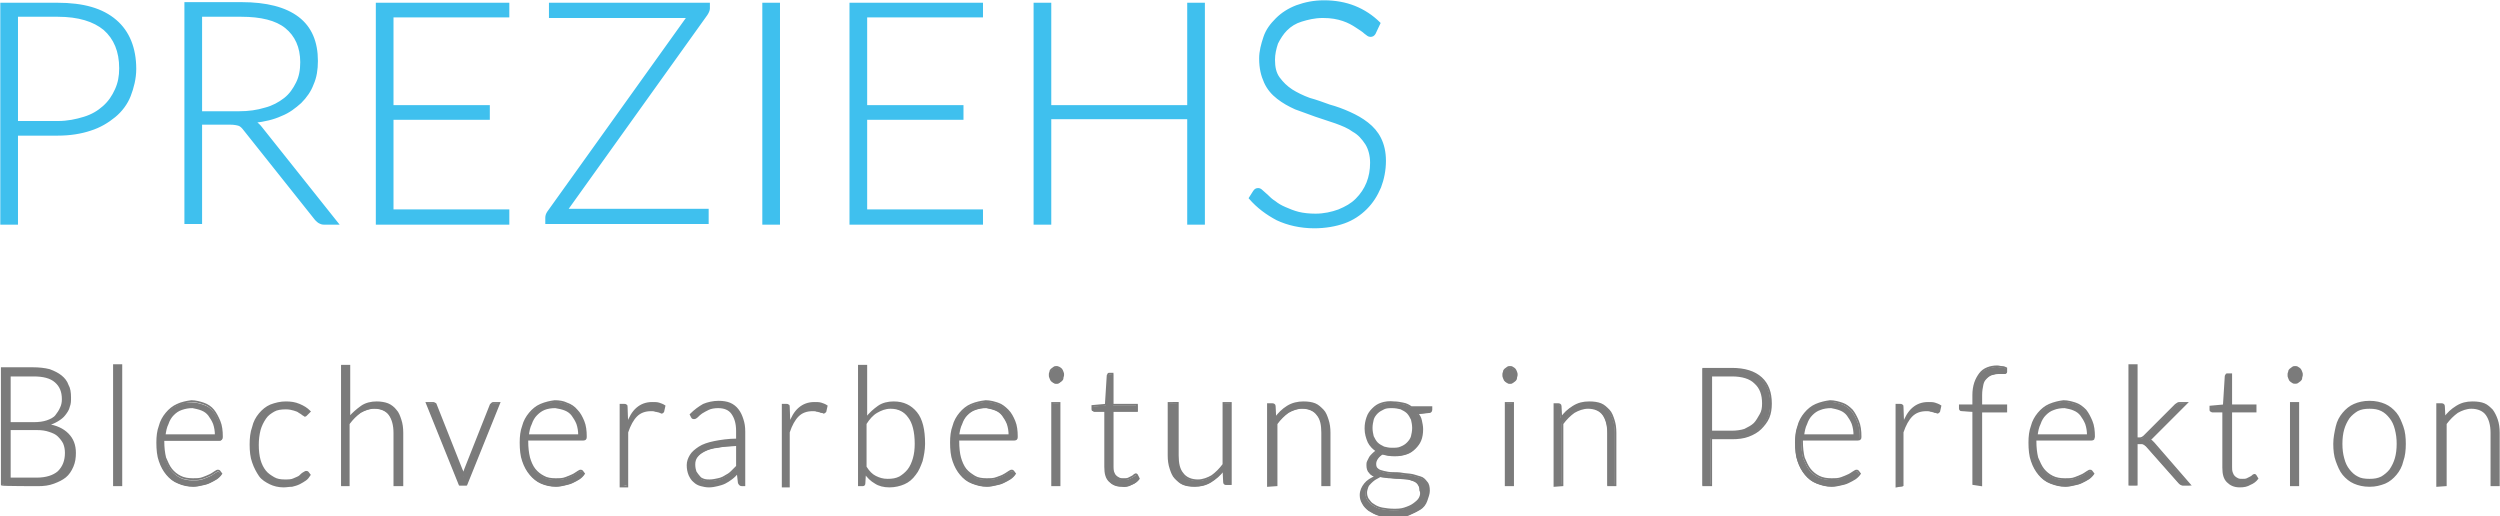
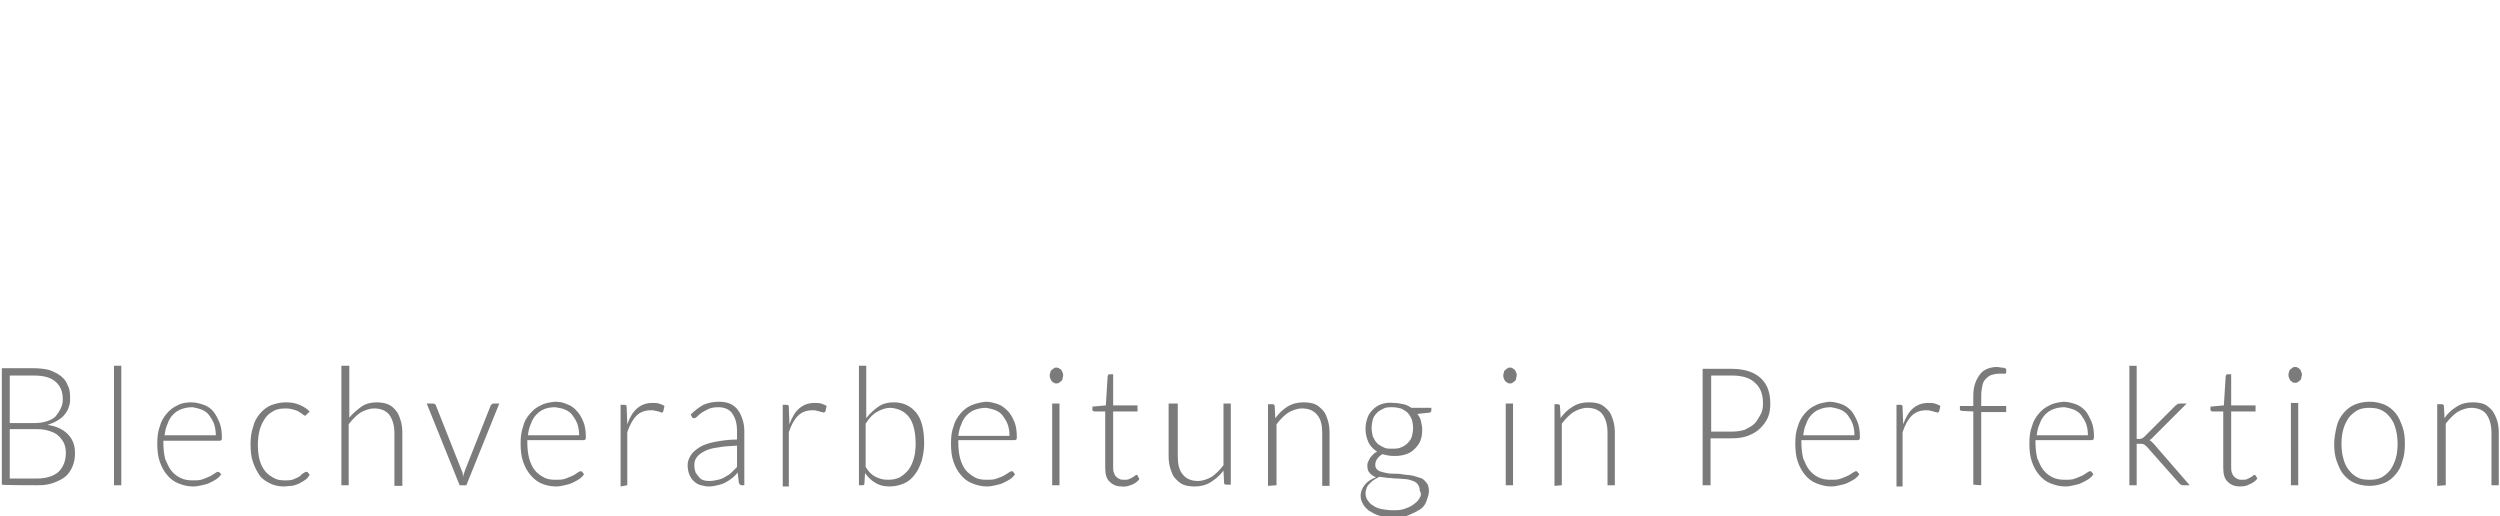
<svg xmlns="http://www.w3.org/2000/svg" xmlns:xlink="http://www.w3.org/1999/xlink" version="1.1" id="a" x="0px" y="0px" viewBox="0 0 410.1 84.7" style="enable-background:new 0 0 410.1 84.7;" xml:space="preserve">
  <style type="text/css">
	.st0{clip-path:url(#SVGID_00000151531708697560292770000004927301194145139340_);}
	.st1{fill:#3FC0EE;}
	.st2{fill:none;stroke:#3FC0EE;stroke-width:0.3;}
	.st3{fill:#7B7B7B;}
	.st4{fill:none;stroke:#7B7B7B;stroke-width:0.3;}
</style>
  <g>
    <defs>
      <rect id="SVGID_1_" y="0" width="410.1" height="84.7" />
    </defs>
    <clipPath id="SVGID_00000057136332015422958790000008114399552113745544_">
      <use xlink:href="#SVGID_1_" style="overflow:visible;" />
    </clipPath>
    <g style="clip-path:url(#SVGID_00000057136332015422958790000008114399552113745544_);">
-       <path class="st1" d="M226.3,3.8c-1.2-1.2-2.6-2.1-4.1-2.7s-3.2-0.9-5-0.9c-1.7,0-3.1,0.3-4.5,0.8c-1.3,0.5-2.4,1.2-3.3,2.1    s-1.6,1.8-2,3s-0.7,2.3-0.7,3.5c0,1.6,0.3,2.8,0.8,3.9s1.2,1.9,2.1,2.6c0.9,0.7,1.8,1.2,2.9,1.7c1.1,0.4,2.2,0.8,3.3,1.2    s2.2,0.7,3.3,1.1c1.1,0.4,2.1,0.8,2.9,1.4c0.9,0.5,1.5,1.2,2.1,2.1c0.5,0.8,0.8,1.9,0.8,3.1c0,1.2-0.2,2.3-0.6,3.3    c-0.4,1-1,1.9-1.8,2.7c-0.8,0.8-1.7,1.3-2.9,1.8c-1.1,0.4-2.4,0.7-3.8,0.7c-1,0-2-0.1-2.8-0.3c-0.8-0.2-1.5-0.5-2.2-0.8    s-1.2-0.6-1.7-1c-0.5-0.3-0.9-0.7-1.2-1c-0.3-0.3-0.6-0.5-0.9-0.8c-0.2-0.2-0.4-0.3-0.6-0.3c-0.3,0-0.5,0.1-0.7,0.4l-0.7,1.1    c1.3,1.5,2.8,2.6,4.5,3.5c1.7,0.8,3.8,1.3,6.1,1.3c1.8,0,3.5-0.3,4.9-0.8s2.6-1.3,3.6-2.3c1-1,1.7-2.1,2.3-3.5    c0.5-1.3,0.8-2.8,0.8-4.3s-0.3-2.7-0.8-3.7s-1.2-1.8-2.1-2.5c-0.9-0.7-1.8-1.2-2.9-1.7c-1.1-0.5-2.2-0.9-3.3-1.2    c-1.1-0.4-2.2-0.8-3.3-1.1c-1.1-0.4-2.1-0.9-2.9-1.4c-0.9-0.6-1.5-1.2-2.1-2s-0.8-1.8-0.8-3c0-0.9,0.2-1.8,0.5-2.7    c0.4-0.8,0.9-1.6,1.5-2.2c0.7-0.7,1.5-1.2,2.5-1.5s2.1-0.6,3.5-0.6s2.4,0.2,3.3,0.5c0.9,0.3,1.6,0.7,2.2,1.1s1.1,0.7,1.4,1    c0.4,0.3,0.6,0.5,0.9,0.5c0.3,0,0.5-0.1,0.7-0.4L226.3,3.8L226.3,3.8z M197.5,0.6h-2.6v16.8h-22.6V0.6h-2.6v36.1h2.6V19.4h22.6    v17.3h2.6C197.5,36.6,197.5,0.6,197.5,0.6z M139.5,0.6v36.1h21.6v-2.2h-19v-15h15.8v-2.1h-15.8V2.7h19V0.6    C161.1,0.6,139.5,0.6,139.5,0.6z M127.8,0.6h-2.6v36.1h2.6C127.8,36.6,127.8,0.6,127.8,0.6z M90.2,0.6v2.2h22.6l-22.9,32    c-0.2,0.3-0.3,0.6-0.3,0.9v0.9h26.5v-2.2H93l22.9-32c0.2-0.3,0.4-0.7,0.4-1V0.6L90.2,0.6L90.2,0.6z M61.8,0.6v36.1h21.6v-2.2h-19    v-15h15.8v-2.1H64.4V2.7h19V0.6C83.4,0.6,61.8,0.6,61.8,0.6z M33,2.6h6.6c3.2,0,5.7,0.6,7.3,1.9s2.5,3.2,2.5,5.7    c0,1.3-0.2,2.4-0.7,3.4s-1.1,1.9-2,2.6c-0.9,0.7-2,1.3-3.2,1.6c-1.3,0.4-2.7,0.6-4.3,0.6H33V2.6L33,2.6z M37.7,20.3    c0.7,0,1.2,0.1,1.5,0.2s0.6,0.4,0.9,0.8L51.8,36c0.2,0.2,0.4,0.4,0.6,0.5c0.2,0.1,0.4,0.2,0.7,0.2h2.3L42.9,21    c-0.3-0.4-0.7-0.8-1.1-1c1.6-0.2,3-0.5,4.3-1.1c1.3-0.5,2.3-1.3,3.2-2.1c0.9-0.9,1.6-1.9,2-3c0.5-1.1,0.7-2.4,0.7-3.8    c0-3.1-1-5.5-3.1-7.1s-5.2-2.4-9.3-2.4h-9.2v36.1H33V20.3L37.7,20.3L37.7,20.3z M2.8,2.6h6.7c3.4,0,5.9,0.8,7.6,2.2    c1.7,1.5,2.6,3.6,2.6,6.4c0,1.3-0.2,2.4-0.7,3.5c-0.5,1.1-1.1,2-2,2.8c-0.9,0.8-1.9,1.4-3.2,1.8c-1.3,0.4-2.7,0.7-4.3,0.7H2.8V2.6    z M9.5,22.1c2,0,3.8-0.3,5.3-0.8c1.6-0.5,2.9-1.3,4-2.2s2-2.1,2.5-3.4s0.9-2.8,0.9-4.4c0-3.4-1.1-6.1-3.2-7.9    c-2.2-1.9-5.3-2.8-9.6-2.8H0.2v36.1h2.6V22.1L9.5,22.1L9.5,22.1z" />
-       <path class="st2" d="M226.3,3.8c-1.2-1.2-2.6-2.1-4.1-2.7s-3.2-0.9-5-0.9c-1.7,0-3.1,0.3-4.5,0.8c-1.3,0.5-2.4,1.2-3.3,2.1    s-1.6,1.8-2,3s-0.7,2.3-0.7,3.5c0,1.6,0.3,2.8,0.8,3.9s1.2,1.9,2.1,2.6c0.9,0.7,1.8,1.2,2.9,1.7c1.1,0.4,2.2,0.8,3.3,1.2    s2.2,0.7,3.3,1.1c1.1,0.4,2.1,0.8,2.9,1.4c0.9,0.5,1.5,1.2,2.1,2.1c0.5,0.8,0.8,1.9,0.8,3.1c0,1.2-0.2,2.3-0.6,3.3    c-0.4,1-1,1.9-1.8,2.7c-0.8,0.8-1.7,1.3-2.9,1.8c-1.1,0.4-2.4,0.7-3.8,0.7c-1,0-2-0.1-2.8-0.3c-0.8-0.2-1.5-0.5-2.2-0.8    s-1.2-0.6-1.7-1c-0.5-0.3-0.9-0.7-1.2-1c-0.3-0.3-0.6-0.5-0.9-0.8c-0.2-0.2-0.4-0.3-0.6-0.3c-0.3,0-0.5,0.1-0.7,0.4l-0.7,1.1    c1.3,1.5,2.8,2.6,4.5,3.5c1.7,0.8,3.8,1.3,6.1,1.3c1.8,0,3.5-0.3,4.9-0.8s2.6-1.3,3.6-2.3c1-1,1.7-2.1,2.3-3.5    c0.5-1.3,0.8-2.8,0.8-4.3s-0.3-2.7-0.8-3.7s-1.2-1.8-2.1-2.5c-0.9-0.7-1.8-1.2-2.9-1.7c-1.1-0.5-2.2-0.9-3.3-1.2    c-1.1-0.4-2.2-0.8-3.3-1.1c-1.1-0.4-2.1-0.9-2.9-1.4c-0.9-0.6-1.5-1.2-2.1-2s-0.8-1.8-0.8-3c0-0.9,0.2-1.8,0.5-2.7    c0.4-0.8,0.9-1.6,1.5-2.2c0.7-0.7,1.5-1.2,2.5-1.5s2.1-0.6,3.5-0.6s2.4,0.2,3.3,0.5c0.9,0.3,1.6,0.7,2.2,1.1s1.1,0.7,1.4,1    c0.4,0.3,0.6,0.5,0.9,0.5c0.3,0,0.5-0.1,0.7-0.4L226.3,3.8L226.3,3.8z M197.5,0.6h-2.6v16.8h-22.6V0.6h-2.6v36.1h2.6V19.4h22.6    v17.3h2.6C197.5,36.6,197.5,0.6,197.5,0.6z M139.5,0.6v36.1h21.6v-2.2h-19v-15h15.8v-2.1h-15.8V2.7h19V0.6    C161.1,0.6,139.5,0.6,139.5,0.6z M127.8,0.6h-2.6v36.1h2.6C127.8,36.6,127.8,0.6,127.8,0.6z M90.2,0.6v2.2h22.6l-22.9,32    c-0.2,0.3-0.3,0.6-0.3,0.9v0.9h26.5v-2.2H93l22.9-32c0.2-0.3,0.4-0.7,0.4-1V0.6L90.2,0.6L90.2,0.6z M61.8,0.6v36.1h21.6v-2.2h-19    v-15h15.8v-2.1H64.4V2.7h19V0.6C83.4,0.6,61.8,0.6,61.8,0.6z M33,2.6h6.6c3.2,0,5.7,0.6,7.3,1.9s2.5,3.2,2.5,5.7    c0,1.3-0.2,2.4-0.7,3.4s-1.1,1.9-2,2.6c-0.9,0.7-2,1.3-3.2,1.6c-1.3,0.4-2.7,0.6-4.3,0.6H33V2.6L33,2.6z M37.7,20.3    c0.7,0,1.2,0.1,1.5,0.2s0.6,0.4,0.9,0.8L51.8,36c0.2,0.2,0.4,0.4,0.6,0.5c0.2,0.1,0.4,0.2,0.7,0.2h2.3L42.9,21    c-0.3-0.4-0.7-0.8-1.1-1c1.6-0.2,3-0.5,4.3-1.1c1.3-0.5,2.3-1.3,3.2-2.1c0.9-0.9,1.6-1.9,2-3c0.5-1.1,0.7-2.4,0.7-3.8    c0-3.1-1-5.5-3.1-7.1s-5.2-2.4-9.3-2.4h-9.2v36.1H33V20.3L37.7,20.3L37.7,20.3z M2.8,2.6h6.7c3.4,0,5.9,0.8,7.6,2.2    c1.7,1.5,2.6,3.6,2.6,6.4c0,1.3-0.2,2.4-0.7,3.5c-0.5,1.1-1.1,2-2,2.8c-0.9,0.8-1.9,1.4-3.2,1.8c-1.3,0.4-2.7,0.7-4.3,0.7H2.8V2.6    z M9.5,22.1c2,0,3.8-0.3,5.3-0.8c1.6-0.5,2.9-1.3,4-2.2s2-2.1,2.5-3.4s0.9-2.8,0.9-4.4c0-3.4-1.1-6.1-3.2-7.9    c-2.2-1.9-5.3-2.8-9.6-2.8H0.2v36.1h2.6V22.1L9.5,22.1L9.5,22.1z" />
      <path class="st3" d="M401.2,79.6V69.5c0.6-0.8,1.2-1.4,1.9-1.9c0.7-0.4,1.5-0.7,2.3-0.7c1.1,0,2,0.4,2.5,1.1    c0.5,0.7,0.8,1.7,0.8,3v8.6h1.2V71c0-0.8-0.1-1.5-0.3-2.1c-0.2-0.6-0.5-1.2-0.8-1.6c-0.4-0.4-0.8-0.8-1.3-1    c-0.5-0.2-1.1-0.3-1.9-0.3c-1,0-1.8,0.2-2.6,0.7s-1.5,1.1-2,1.9l-0.1-2c0-0.2-0.2-0.3-0.4-0.3h-0.7v13.4L401.2,79.6L401.2,79.6z     M386.7,78.3c-0.6-0.3-1-0.7-1.4-1.2s-0.7-1.1-0.9-1.9c-0.2-0.7-0.3-1.5-0.3-2.4s0.1-1.7,0.3-2.4s0.5-1.3,0.9-1.9    c0.4-0.5,0.9-0.9,1.4-1.2c0.6-0.3,1.2-0.4,2-0.4s1.4,0.1,2,0.4c0.6,0.3,1,0.7,1.4,1.2c0.4,0.5,0.7,1.1,0.9,1.9s0.3,1.5,0.3,2.4    s-0.1,1.7-0.3,2.4c-0.2,0.7-0.5,1.3-0.9,1.9c-0.4,0.5-0.9,0.9-1.4,1.2c-0.6,0.3-1.2,0.4-2,0.4S387.2,78.6,386.7,78.3 M386.2,66.4    c-0.7,0.3-1.3,0.8-1.8,1.4s-0.9,1.3-1.1,2.2s-0.4,1.8-0.4,2.8s0.1,2,0.4,2.8s0.6,1.6,1.1,2.2s1.1,1.1,1.8,1.4    c0.7,0.3,1.5,0.5,2.5,0.5s1.7-0.2,2.5-0.5c0.7-0.3,1.3-0.8,1.8-1.4s0.9-1.3,1.1-2.2c0.3-0.8,0.4-1.8,0.4-2.8s-0.1-2-0.4-2.8    s-0.6-1.6-1.1-2.2c-0.5-0.6-1.1-1.1-1.8-1.4s-1.5-0.5-2.5-0.5S386.9,66.1,386.2,66.4 M377.5,61c-0.1-0.2-0.1-0.3-0.2-0.4    c-0.1-0.1-0.2-0.2-0.4-0.3c-0.1-0.1-0.3-0.1-0.4-0.1s-0.3,0-0.4,0.1s-0.3,0.2-0.4,0.3c-0.1,0.1-0.2,0.2-0.2,0.4    c-0.1,0.2-0.1,0.3-0.1,0.5s0,0.3,0.1,0.5s0.1,0.3,0.2,0.4c0.1,0.1,0.2,0.2,0.4,0.3c0.1,0.1,0.3,0.1,0.4,0.1s0.3,0,0.4-0.1    s0.3-0.2,0.4-0.3c0.1-0.1,0.2-0.2,0.2-0.4s0.1-0.3,0.1-0.5S377.6,61.2,377.5,61 M375.8,79.6h1.2V66.1h-1.2V79.6z M369.1,79.4    c0.5-0.2,0.9-0.5,1.2-0.9L370,78c-0.1-0.1-0.1-0.1-0.2-0.1c-0.1,0-0.1,0.1-0.2,0.1c-0.1,0.1-0.2,0.2-0.4,0.3s-0.4,0.2-0.6,0.3    c-0.2,0.1-0.5,0.1-0.8,0.1c-0.2,0-0.5,0-0.7-0.1s-0.4-0.2-0.6-0.4s-0.3-0.4-0.4-0.7c-0.1-0.3-0.1-0.6-0.1-0.9v-9.1h4v-1h-4v-5.1    h-0.6c-0.1,0-0.2,0-0.2,0.1s-0.1,0.1-0.1,0.2l-0.3,4.8l-2.2,0.2v0.5c0,0.1,0,0.2,0.1,0.2s0.1,0.1,0.2,0.1h1.8v9.2    c0,1.1,0.2,1.8,0.7,2.3c0.5,0.5,1.1,0.8,2,0.8C368.1,79.8,368.6,79.7,369.1,79.4 M349.3,60v19.6h1.2v-6.8h0.6c0.3,0,0.4,0,0.6,0.1    s0.2,0.2,0.4,0.3l5.4,6.1c0.1,0.1,0.2,0.2,0.3,0.2c0.1,0.1,0.2,0.1,0.3,0.1h1.1l-5.9-6.8c-0.1-0.1-0.2-0.2-0.3-0.3    c-0.1-0.1-0.2-0.2-0.4-0.3c0.1-0.1,0.2-0.1,0.3-0.2c0.1-0.1,0.2-0.2,0.2-0.2l5.6-5.6h-1.1c-0.1,0-0.3,0-0.4,0.1s-0.2,0.1-0.3,0.2    l-5.1,5.1c-0.1,0.1-0.2,0.2-0.4,0.3c-0.1,0-0.2,0.1-0.3,0.1h-0.6v-12L349.3,60L349.3,60z M340.2,67.2c0.5,0.2,0.9,0.5,1.2,0.9    c0.3,0.4,0.6,0.9,0.8,1.4c0.2,0.6,0.3,1.2,0.3,1.9h-8.4c0.1-0.7,0.2-1.3,0.5-1.9c0.2-0.6,0.5-1.1,0.9-1.5c0.4-0.4,0.8-0.7,1.4-0.9    c0.5-0.2,1.1-0.3,1.8-0.3C339.2,66.9,339.7,67,340.2,67.2 M336.2,66.5c-0.7,0.3-1.3,0.8-1.8,1.4s-0.9,1.3-1.1,2.1    c-0.3,0.8-0.4,1.7-0.4,2.7c0,1.1,0.1,2.2,0.4,3c0.3,0.9,0.7,1.6,1.2,2.2s1.1,1.1,1.9,1.4s1.5,0.5,2.4,0.5c0.5,0,1-0.1,1.4-0.2    c0.5-0.1,0.9-0.2,1.3-0.4c0.4-0.2,0.8-0.4,1.1-0.6c0.3-0.2,0.6-0.5,0.8-0.8l-0.3-0.4c-0.1-0.1-0.1-0.1-0.3-0.1    c-0.1,0-0.2,0.1-0.4,0.2s-0.4,0.3-0.8,0.5s-0.7,0.3-1.2,0.5s-1,0.2-1.7,0.2c-0.7,0-1.4-0.1-2-0.4c-0.6-0.3-1.1-0.7-1.5-1.2    s-0.7-1.2-1-1.9c-0.2-0.8-0.3-1.7-0.3-2.7v-0.3h9.2c0.1,0,0.2,0,0.3-0.1c0-0.1,0.1-0.2,0.1-0.4c0-0.9-0.1-1.8-0.4-2.5    s-0.6-1.3-1-1.8c-0.5-0.5-1-0.9-1.6-1.1s-1.3-0.4-2-0.4C337.7,66,336.9,66.1,336.2,66.5 M325,79.6V67.6h4.1v-1H325v-1.7    c0-0.7,0.1-1.2,0.2-1.7c0.1-0.5,0.3-0.8,0.6-1.1s0.6-0.5,0.9-0.6c0.4-0.1,0.7-0.2,1.2-0.2c0.3,0,0.5,0,0.6,0c0.2,0,0.3,0,0.4,0    c0.1,0,0.2-0.1,0.2-0.2l0-0.6c-0.2-0.1-0.4-0.2-0.7-0.2s-0.5-0.1-0.8-0.1c-0.6,0-1.1,0.1-1.6,0.3c-0.5,0.2-0.9,0.5-1.2,0.9    s-0.6,0.9-0.8,1.5s-0.3,1.2-0.3,2v1.7h-2.2v0.5c0,0.2,0.1,0.3,0.4,0.3l1.8,0.1v12L325,79.6L325,79.6z M312.1,79.6v-8.7    c0.4-1.2,0.9-2.1,1.5-2.7c0.6-0.6,1.4-0.9,2.4-0.9c0.3,0,0.5,0,0.7,0.1c0.2,0,0.4,0.1,0.5,0.1c0.1,0.1,0.3,0.1,0.4,0.1    c0.1,0,0.2,0.1,0.2,0.1c0.1,0,0.2-0.1,0.3-0.2l0.2-0.9c-0.3-0.2-0.6-0.3-0.9-0.4c-0.3-0.1-0.7-0.1-1.1-0.1c-1,0-1.8,0.3-2.5,0.9    c-0.7,0.6-1.2,1.5-1.6,2.6l-0.1-2.8c0-0.2,0-0.3-0.1-0.3c-0.1-0.1-0.2-0.1-0.3-0.1h-0.6v13.4H312.1L312.1,79.6z M301.9,67.2    c0.5,0.2,0.9,0.5,1.2,0.9c0.3,0.4,0.6,0.9,0.8,1.4c0.2,0.6,0.3,1.2,0.3,1.9h-8.4c0.1-0.7,0.2-1.3,0.5-1.9c0.2-0.6,0.5-1.1,0.9-1.5    c0.4-0.4,0.8-0.7,1.4-0.9c0.5-0.2,1.1-0.3,1.8-0.3C300.9,66.9,301.4,67,301.9,67.2 M297.8,66.5c-0.7,0.3-1.3,0.8-1.8,1.4    s-0.9,1.3-1.1,2.1c-0.3,0.8-0.4,1.7-0.4,2.7c0,1.1,0.1,2.2,0.4,3c0.3,0.9,0.7,1.6,1.2,2.2s1.1,1.1,1.9,1.4s1.5,0.5,2.4,0.5    c0.5,0,1-0.1,1.4-0.2c0.5-0.1,0.9-0.2,1.3-0.4c0.4-0.2,0.8-0.4,1.1-0.6c0.3-0.2,0.6-0.5,0.8-0.8l-0.3-0.4    c-0.1-0.1-0.1-0.1-0.3-0.1c-0.1,0-0.2,0.1-0.4,0.2s-0.4,0.3-0.8,0.5s-0.7,0.3-1.2,0.5s-1,0.2-1.7,0.2c-0.7,0-1.4-0.1-2-0.4    c-0.6-0.3-1.1-0.7-1.5-1.2s-0.7-1.2-1-1.9c-0.2-0.8-0.3-1.7-0.3-2.7v-0.3h9.2c0.1,0,0.2,0,0.3-0.1c0.1-0.1,0.1-0.2,0.1-0.4    c0-0.9-0.1-1.8-0.4-2.5s-0.6-1.3-1-1.8c-0.5-0.5-1-0.9-1.6-1.1s-1.3-0.4-2-0.4C299.4,66,298.5,66.1,297.8,66.5 M280.7,61.6h3.4    c1.7,0,3,0.4,3.8,1.2c0.9,0.8,1.3,1.9,1.3,3.4c0,0.7-0.1,1.3-0.4,1.8s-0.6,1.1-1,1.5s-1,0.7-1.6,1c-0.6,0.2-1.4,0.3-2.1,0.3h-3.4    L280.7,61.6L280.7,61.6z M284,71.9c1,0,1.9-0.1,2.7-0.4s1.5-0.7,2-1.2s1-1.1,1.3-1.8c0.3-0.7,0.4-1.5,0.4-2.3    c0-1.8-0.5-3.2-1.6-4.2s-2.7-1.5-4.8-1.5h-4.7v19.1h1.3v-7.7L284,71.9L284,71.9z M256.2,79.6V69.5c0.6-0.8,1.2-1.4,1.9-1.9    c0.7-0.4,1.5-0.7,2.3-0.7c1.1,0,2,0.4,2.5,1.1c0.5,0.7,0.8,1.7,0.8,3v8.6h1.2V71c0-0.8-0.1-1.5-0.3-2.1c-0.2-0.6-0.4-1.2-0.8-1.6    c-0.4-0.4-0.8-0.8-1.3-1c-0.5-0.2-1.1-0.3-1.9-0.3c-1,0-1.8,0.2-2.6,0.7s-1.5,1.1-2,1.9l-0.1-2c0-0.2-0.2-0.3-0.4-0.3H255v13.4    L256.2,79.6L256.2,79.6z M248.7,61.1c-0.1-0.2-0.1-0.3-0.2-0.4c-0.1-0.1-0.2-0.2-0.4-0.3c-0.1-0.1-0.3-0.1-0.4-0.1s-0.3,0-0.4,0.1    s-0.3,0.2-0.4,0.3c-0.1,0.1-0.2,0.2-0.2,0.4c-0.1,0.2-0.1,0.3-0.1,0.5s0,0.3,0.1,0.5s0.1,0.3,0.2,0.4s0.2,0.2,0.4,0.3    c0.1,0.1,0.3,0.1,0.4,0.1s0.3,0,0.4-0.1s0.3-0.2,0.4-0.3c0.1-0.1,0.2-0.2,0.2-0.4s0.1-0.3,0.1-0.5S248.8,61.2,248.7,61.1     M247,79.6h1.2V66.2H247V79.6z M227,73.4c-0.4-0.2-0.8-0.4-1.1-0.7s-0.5-0.7-0.7-1.1c-0.1-0.4-0.2-0.9-0.2-1.4s0.1-1,0.2-1.4    s0.4-0.8,0.7-1.1c0.3-0.3,0.7-0.5,1.1-0.7c0.4-0.2,0.9-0.2,1.4-0.2s1,0.1,1.4,0.2c0.4,0.2,0.8,0.4,1.1,0.7    c0.3,0.3,0.5,0.7,0.7,1.1c0.1,0.4,0.2,0.9,0.2,1.4s-0.1,1-0.2,1.4c-0.1,0.4-0.4,0.8-0.7,1.1s-0.6,0.5-1.1,0.7    c-0.4,0.2-0.9,0.2-1.5,0.2S227.4,73.6,227,73.4 M232.8,81.8c-0.2,0.4-0.6,0.7-1,1c-0.4,0.3-0.9,0.5-1.5,0.7    c-0.6,0.2-1.2,0.2-1.8,0.2c-0.7,0-1.3-0.1-1.9-0.2c-0.5-0.1-1-0.3-1.4-0.6c-0.4-0.2-0.6-0.5-0.9-0.9c-0.2-0.3-0.3-0.7-0.3-1.1    c0-0.3,0.1-0.6,0.2-0.9s0.3-0.5,0.5-0.7c0.2-0.2,0.4-0.4,0.7-0.6c0.3-0.2,0.6-0.3,0.9-0.5c0.4,0.1,0.9,0.1,1.4,0.2    c0.5,0,1,0.1,1.5,0.1s1,0.1,1.4,0.1s0.9,0.2,1.2,0.3s0.6,0.3,0.8,0.6c0.2,0.3,0.3,0.6,0.3,1C233.2,81,233.1,81.4,232.8,81.8     M226.6,66.3c-0.6,0.2-1,0.5-1.4,0.9c-0.4,0.4-0.7,0.8-0.9,1.4s-0.3,1.1-0.3,1.8c0,0.8,0.2,1.5,0.5,2.2c0.3,0.6,0.8,1.1,1.4,1.5    c-0.3,0.1-0.5,0.3-0.7,0.5s-0.4,0.4-0.5,0.6c-0.1,0.2-0.2,0.4-0.3,0.6c-0.1,0.2-0.1,0.4-0.1,0.6c0,0.5,0.1,0.9,0.4,1.2    c0.2,0.3,0.6,0.5,1,0.7c-0.8,0.3-1.4,0.7-1.8,1.2s-0.7,1.1-0.7,1.8c0,0.5,0.1,0.9,0.4,1.4c0.2,0.4,0.6,0.8,1,1.1    c0.5,0.3,1,0.6,1.7,0.8s1.5,0.3,2.4,0.3s1.7-0.1,2.4-0.4s1.3-0.6,1.8-0.9s0.9-0.8,1.1-1.4s0.4-1.1,0.4-1.6c0-0.6-0.1-1.1-0.4-1.4    c-0.3-0.4-0.6-0.7-1-0.8s-0.9-0.3-1.4-0.4s-1.1-0.1-1.6-0.2s-1.1-0.1-1.6-0.1s-1-0.1-1.4-0.2c-0.4-0.1-0.8-0.2-1-0.4    c-0.3-0.2-0.4-0.5-0.4-0.9c0-0.3,0.1-0.6,0.3-0.9c0.2-0.3,0.5-0.6,0.9-0.8c0.6,0.2,1.3,0.3,2,0.3c0.7,0,1.3-0.1,1.9-0.3    c0.6-0.2,1-0.5,1.4-0.9s0.7-0.8,0.9-1.3c0.2-0.5,0.3-1.1,0.3-1.8c0-0.5-0.1-0.9-0.2-1.4s-0.3-0.8-0.6-1.2l1.9-0.2    c0.2,0,0.4-0.1,0.4-0.4v-0.4h-3.3c-0.4-0.3-0.8-0.5-1.3-0.6c-0.5-0.1-1-0.2-1.5-0.2C227.8,66,227.2,66.1,226.6,66.3 M209.4,79.6    V69.6c0.6-0.8,1.2-1.4,1.9-1.9c0.7-0.4,1.5-0.7,2.3-0.7c1.1,0,2,0.4,2.5,1.1c0.6,0.7,0.8,1.7,0.8,3v8.6h1.2V71    c0-0.8-0.1-1.5-0.3-2.1c-0.2-0.6-0.4-1.2-0.8-1.6c-0.4-0.4-0.8-0.8-1.3-1c-0.5-0.2-1.1-0.3-1.9-0.3c-0.9,0-1.8,0.2-2.6,0.7    c-0.8,0.5-1.4,1.1-2,1.9l-0.1-2c0-0.2-0.2-0.3-0.4-0.3h-0.7v13.4L209.4,79.6L209.4,79.6z M191.7,66.2v8.6c0,0.8,0.1,1.5,0.3,2.1    c0.2,0.6,0.4,1.2,0.8,1.6c0.4,0.4,0.8,0.8,1.3,1c0.5,0.2,1.1,0.3,1.9,0.3c0.9,0,1.8-0.2,2.6-0.7c0.8-0.5,1.5-1.1,2.1-1.9l0.1,2    c0,0.2,0.1,0.3,0.4,0.3h0.7V66.2h-1.2v10.1c-0.6,0.8-1.2,1.4-1.9,1.9c-0.7,0.4-1.5,0.7-2.3,0.7c-1.1,0-2-0.4-2.5-1.1    c-0.6-0.7-0.8-1.7-0.8-3v-8.6L191.7,66.2L191.7,66.2z M185.7,79.5c0.5-0.2,0.9-0.5,1.2-0.9l-0.3-0.6c-0.1-0.1-0.1-0.1-0.2-0.1    c-0.1,0-0.1,0.1-0.2,0.1c-0.1,0.1-0.2,0.2-0.4,0.3c-0.2,0.1-0.4,0.2-0.6,0.3c-0.2,0.1-0.5,0.1-0.8,0.1c-0.2,0-0.5,0-0.7-0.1    s-0.4-0.2-0.6-0.4s-0.3-0.4-0.4-0.7c-0.1-0.3-0.1-0.6-0.1-0.9v-9.1h4v-1h-4v-5.1H182c-0.1,0-0.2,0-0.2,0.1s-0.1,0.1-0.1,0.2    l-0.3,4.8l-2.2,0.2v0.5c0,0.1,0,0.2,0.1,0.2s0.1,0.1,0.2,0.1h1.8v9.2c0,1.1,0.2,1.8,0.7,2.3c0.5,0.5,1.1,0.8,2,0.8    C184.6,79.9,185.2,79.7,185.7,79.5 M174.3,61.1c-0.1-0.2-0.1-0.3-0.2-0.4c-0.1-0.1-0.2-0.2-0.4-0.3s-0.3-0.1-0.4-0.1    s-0.3,0-0.4,0.1s-0.3,0.2-0.4,0.3c-0.1,0.1-0.2,0.2-0.2,0.4c-0.1,0.2-0.1,0.3-0.1,0.5s0,0.3,0.1,0.5s0.1,0.3,0.2,0.4    s0.2,0.2,0.4,0.3c0.1,0.1,0.3,0.1,0.4,0.1s0.3,0,0.4-0.1s0.3-0.2,0.4-0.3c0.1-0.1,0.2-0.2,0.2-0.4s0.1-0.3,0.1-0.5    S174.4,61.3,174.3,61.1 M172.6,79.6h1.2V66.2h-1.2V79.6z M163.3,67.3c0.5,0.2,0.9,0.5,1.2,0.9c0.3,0.4,0.6,0.9,0.8,1.4    c0.2,0.6,0.3,1.2,0.3,1.9h-8.4c0.1-0.7,0.2-1.3,0.5-1.9c0.2-0.6,0.5-1.1,0.9-1.5c0.4-0.4,0.8-0.7,1.4-0.9s1.1-0.3,1.8-0.3    C162.3,67,162.8,67.1,163.3,67.3 M159.3,66.5c-0.7,0.3-1.3,0.8-1.8,1.4c-0.5,0.6-0.9,1.3-1.1,2.1c-0.3,0.8-0.4,1.7-0.4,2.7    c0,1.1,0.1,2.2,0.4,3c0.3,0.9,0.7,1.6,1.2,2.2c0.5,0.6,1.1,1.1,1.9,1.4s1.5,0.5,2.4,0.5c0.5,0,1-0.1,1.4-0.2    c0.5-0.1,0.9-0.2,1.3-0.4s0.8-0.4,1.1-0.6c0.3-0.2,0.6-0.5,0.8-0.8l-0.3-0.4c-0.1-0.1-0.1-0.1-0.3-0.1c-0.1,0-0.2,0.1-0.4,0.2    s-0.4,0.3-0.8,0.5c-0.3,0.2-0.7,0.3-1.2,0.5s-1,0.2-1.7,0.2c-0.7,0-1.4-0.1-1.9-0.4s-1.1-0.7-1.5-1.2s-0.7-1.2-0.9-1.9    s-0.3-1.7-0.3-2.7v-0.3h9.2c0.1,0,0.2,0,0.3-0.1c0.1-0.1,0.1-0.2,0.1-0.4c0-0.9-0.1-1.8-0.4-2.5s-0.6-1.3-1.1-1.8s-1-0.9-1.6-1.1    s-1.3-0.4-2-0.4C160.8,66,160,66.2,159.3,66.5 M149.1,68.4c0.7,0.9,1.1,2.4,1.1,4.4c0,0.9-0.1,1.7-0.3,2.4    c-0.2,0.7-0.5,1.4-0.9,1.9s-0.9,0.9-1.4,1.2c-0.6,0.3-1.2,0.4-2,0.4s-1.4-0.2-2-0.5c-0.6-0.3-1.1-0.8-1.6-1.6v-7.1    c0.5-0.8,1.1-1.5,1.8-1.9s1.4-0.7,2.3-0.7C147.4,67,148.4,67.5,149.1,68.4 M141.5,79.6c0.2,0,0.3-0.1,0.3-0.3l0.1-1.7    c0.5,0.7,1,1.2,1.7,1.6c0.6,0.4,1.4,0.6,2.3,0.6s1.7-0.2,2.4-0.5s1.3-0.8,1.8-1.5c0.5-0.6,0.8-1.4,1.1-2.2    c0.2-0.8,0.4-1.8,0.4-2.8c0-2.3-0.4-4-1.3-5.1c-0.9-1.1-2.1-1.7-3.7-1.7c-0.9,0-1.8,0.2-2.5,0.7s-1.4,1.1-2,1.9V60h-1.2v19.6    L141.5,79.6L141.5,79.6z M129.4,79.6v-8.7c0.4-1.2,0.9-2.1,1.5-2.7c0.6-0.6,1.4-0.9,2.4-0.9c0.3,0,0.5,0,0.7,0.1    c0.2,0,0.4,0.1,0.5,0.1c0.1,0.1,0.3,0.1,0.4,0.1c0.1,0,0.2,0.1,0.2,0.1c0.1,0,0.2-0.1,0.3-0.2l0.2-0.9c-0.3-0.2-0.6-0.3-0.9-0.4    c-0.3-0.1-0.7-0.1-1.1-0.1c-1,0-1.8,0.3-2.5,0.9c-0.7,0.6-1.2,1.5-1.6,2.6l-0.1-2.8c0-0.2,0-0.3-0.1-0.3c-0.1-0.1-0.2-0.1-0.3-0.1    h-0.6v13.4H129.4L129.4,79.6z M115.5,78.8c-0.3-0.1-0.6-0.2-0.8-0.5c-0.2-0.2-0.4-0.5-0.6-0.8c-0.1-0.3-0.2-0.7-0.2-1.2    c0-0.5,0.1-0.9,0.4-1.3c0.3-0.4,0.7-0.7,1.3-1c0.6-0.3,1.3-0.5,2.2-0.6c0.9-0.2,1.9-0.2,3.1-0.3v3.5c-0.3,0.3-0.6,0.6-0.9,0.9    c-0.3,0.3-0.6,0.5-1,0.7c-0.3,0.2-0.7,0.4-1.2,0.5s-0.9,0.2-1.4,0.2C116.2,78.9,115.9,78.9,115.5,78.8 M122.1,79.6v-8.8    c0-0.8-0.1-1.4-0.3-2c-0.2-0.6-0.4-1.1-0.8-1.6c-0.3-0.4-0.8-0.8-1.3-1c-0.5-0.2-1.1-0.3-1.8-0.3c-0.9,0-1.8,0.2-2.5,0.5    c-0.7,0.4-1.4,0.9-2.1,1.6l0.2,0.4c0.1,0.2,0.2,0.2,0.4,0.2c0.1,0,0.3-0.1,0.5-0.3c0.2-0.2,0.4-0.4,0.7-0.6    c0.3-0.2,0.7-0.4,1.1-0.6c0.4-0.2,1-0.3,1.6-0.3c1,0,1.8,0.3,2.3,1c0.5,0.7,0.8,1.6,0.8,2.9v1.4c-1.4,0-2.7,0.2-3.7,0.4    c-1,0.2-1.9,0.5-2.5,0.9s-1.1,0.8-1.4,1.3s-0.5,1-0.5,1.6c0,0.6,0.1,1.1,0.3,1.6c0.2,0.4,0.4,0.8,0.8,1.1c0.3,0.3,0.7,0.5,1.1,0.6    c0.4,0.1,0.8,0.2,1.3,0.2c0.5,0,1-0.1,1.4-0.2s0.8-0.2,1.2-0.4c0.4-0.2,0.7-0.4,1.1-0.7s0.7-0.6,1-1l0.2,1.7    c0.1,0.2,0.2,0.4,0.5,0.4L122.1,79.6L122.1,79.6z M102.9,79.6v-8.7c0.4-1.2,0.9-2.1,1.5-2.7c0.6-0.6,1.4-0.9,2.4-0.9    c0.3,0,0.5,0,0.7,0.1c0.2,0,0.4,0.1,0.5,0.1s0.3,0.1,0.3,0.1c0.1,0,0.2,0.1,0.2,0.1c0.2,0,0.2-0.1,0.3-0.2l0.2-0.9    c-0.3-0.2-0.6-0.3-0.9-0.4c-0.3-0.1-0.7-0.1-1.1-0.1c-1,0-1.8,0.3-2.5,0.9c-0.7,0.6-1.2,1.5-1.6,2.6l-0.1-2.8c0-0.2,0-0.3-0.1-0.3    c-0.1-0.1-0.2-0.1-0.3-0.1h-0.6v13.4L102.9,79.6L102.9,79.6z M92.7,67.2c0.5,0.2,0.9,0.5,1.2,0.9c0.3,0.4,0.6,0.9,0.8,1.4    c0.2,0.6,0.3,1.2,0.3,1.9h-8.4c0.1-0.7,0.2-1.3,0.5-1.9c0.2-0.6,0.5-1.1,0.9-1.5c0.4-0.4,0.8-0.7,1.3-0.9s1.1-0.3,1.8-0.3    C91.7,66.9,92.3,67,92.7,67.2 M88.7,66.5c-0.7,0.3-1.3,0.8-1.8,1.4S86,69.1,85.8,70c-0.3,0.8-0.4,1.7-0.4,2.7c0,1.1,0.1,2.2,0.4,3    c0.3,0.9,0.7,1.6,1.2,2.2s1.1,1.1,1.8,1.4s1.5,0.5,2.4,0.5c0.5,0,1-0.1,1.4-0.2s0.9-0.2,1.3-0.4s0.8-0.4,1.1-0.6    c0.3-0.2,0.6-0.5,0.8-0.8l-0.3-0.4c-0.1-0.1-0.2-0.1-0.3-0.1c-0.1,0-0.2,0.1-0.4,0.2s-0.4,0.3-0.8,0.5s-0.7,0.3-1.2,0.5    s-1,0.2-1.7,0.2c-0.7,0-1.4-0.1-1.9-0.4c-0.6-0.3-1.1-0.7-1.5-1.2c-0.4-0.5-0.7-1.2-0.9-1.9c-0.2-0.8-0.3-1.7-0.3-2.7v-0.3h9.2    c0.1,0,0.2,0,0.3-0.1c0.1-0.1,0.1-0.2,0.1-0.4c0-0.9-0.1-1.8-0.4-2.5s-0.6-1.3-1.1-1.8c-0.4-0.5-1-0.9-1.6-1.1    c-0.6-0.3-1.3-0.4-2-0.4C90.2,66,89.4,66.1,88.7,66.5 M81.9,66.2H81c-0.1,0-0.2,0-0.3,0.1s-0.1,0.1-0.2,0.2l-4.2,10.6    c-0.1,0.2-0.1,0.4-0.2,0.6c-0.1,0.2-0.1,0.4-0.1,0.6c0-0.2-0.1-0.4-0.1-0.6s-0.1-0.4-0.2-0.6l-4.2-10.6c0-0.1-0.1-0.2-0.2-0.2    c-0.1-0.1-0.2-0.1-0.3-0.1h-1l5.4,13.4h1.1L81.9,66.2L81.9,66.2z M57.2,79.6V69.6c0.6-0.8,1.2-1.4,1.9-1.9    c0.7-0.4,1.5-0.7,2.3-0.7c1.1,0,2,0.4,2.5,1.1c0.5,0.7,0.8,1.7,0.8,3v8.6H66V71c0-0.8-0.1-1.5-0.3-2.1c-0.2-0.6-0.4-1.2-0.8-1.6    c-0.3-0.4-0.8-0.8-1.3-1c-0.5-0.2-1.2-0.3-1.8-0.3c-0.9,0-1.8,0.2-2.5,0.7s-1.4,1.1-2,1.8V60H56v19.6L57.2,79.6L57.2,79.6z     M50.8,67.5c-0.5-0.5-1-0.8-1.7-1.1c-0.7-0.3-1.4-0.4-2.2-0.4c-0.9,0-1.7,0.2-2.5,0.5c-0.7,0.3-1.3,0.8-1.8,1.4s-0.9,1.3-1.1,2.2    c-0.3,0.8-0.4,1.8-0.4,2.8c0,1.1,0.1,2.1,0.4,2.9c0.3,0.9,0.7,1.6,1.1,2.2s1.1,1,1.7,1.3s1.4,0.5,2.2,0.5c0.5,0,0.9-0.1,1.4-0.1    c0.4-0.1,0.8-0.2,1.2-0.4s0.7-0.4,1-0.6c0.3-0.2,0.5-0.5,0.7-0.8l-0.3-0.4c-0.1-0.1-0.2-0.1-0.3-0.1c-0.1,0-0.2,0.1-0.4,0.2    s-0.4,0.3-0.6,0.5s-0.6,0.3-1,0.5s-0.9,0.2-1.5,0.2c-0.7,0-1.3-0.1-1.8-0.4s-1-0.6-1.4-1.1c-0.4-0.5-0.7-1.1-0.9-1.8    c-0.2-0.7-0.3-1.6-0.3-2.5s0.1-1.7,0.3-2.5c0.2-0.7,0.5-1.3,0.9-1.9s0.9-0.9,1.4-1.2s1.2-0.4,2-0.4c0.5,0,1,0.1,1.3,0.2    s0.7,0.2,0.9,0.4c0.2,0.1,0.5,0.3,0.6,0.4c0.2,0.1,0.3,0.2,0.3,0.2c0.1,0,0.1,0,0.2-0.1c0,0,0.1-0.1,0.1-0.1L50.8,67.5L50.8,67.5z     M33.1,67.2c0.5,0.2,0.9,0.5,1.2,0.9c0.3,0.4,0.6,0.9,0.8,1.4c0.2,0.6,0.3,1.2,0.3,1.9H27c0.1-0.7,0.2-1.3,0.5-1.9    c0.2-0.6,0.5-1.1,0.9-1.5c0.4-0.4,0.8-0.7,1.4-0.9s1.1-0.3,1.8-0.3C32.1,66.9,32.6,67,33.1,67.2 M29.1,66.5    c-0.7,0.3-1.3,0.8-1.8,1.4s-0.9,1.3-1.1,2.1c-0.3,0.8-0.4,1.7-0.4,2.7c0,1.1,0.1,2.2,0.4,3c0.3,0.9,0.7,1.6,1.2,2.2    s1.1,1.1,1.9,1.4c0.7,0.3,1.5,0.5,2.4,0.5c0.5,0,1-0.1,1.4-0.2c0.5-0.1,0.9-0.2,1.3-0.4c0.4-0.2,0.8-0.4,1.1-0.6    c0.3-0.2,0.6-0.5,0.8-0.8L36,77.5c-0.1-0.1-0.2-0.1-0.3-0.1c-0.1,0-0.2,0.1-0.4,0.2s-0.4,0.3-0.8,0.5s-0.7,0.3-1.2,0.5    c-0.5,0.2-1,0.2-1.7,0.2c-0.7,0-1.4-0.1-2-0.4s-1.1-0.7-1.5-1.2s-0.7-1.2-1-1.9c-0.2-0.8-0.3-1.7-0.3-2.7v-0.3h9.2    c0.1,0,0.2,0,0.3-0.1c0.1-0.1,0.1-0.2,0.1-0.4c0-0.9-0.1-1.8-0.4-2.5s-0.6-1.3-1-1.8s-1-0.9-1.6-1.1s-1.3-0.4-2-0.4    C30.6,66,29.8,66.1,29.1,66.5 M18.7,79.6h1.2V60h-1.2V79.6z M1.6,61.6h3.9c1.6,0,2.8,0.3,3.6,1c0.8,0.7,1.2,1.6,1.2,2.9    c0,0.5-0.1,1-0.3,1.4c-0.2,0.5-0.5,0.9-0.8,1.3s-0.9,0.7-1.5,0.9c-0.6,0.2-1.3,0.3-2.2,0.3H1.6V61.6z M6.1,70.4    c0.8,0,1.4,0.1,2,0.3s1.1,0.4,1.5,0.8s0.7,0.8,0.9,1.2c0.2,0.5,0.3,1,0.3,1.6c0,1.3-0.4,2.3-1.2,3.1c-0.8,0.7-2,1.1-3.6,1.1H1.6    v-8.1L6.1,70.4L6.1,70.4z M6.2,79.6c1,0,1.8-0.1,2.6-0.4s1.4-0.6,1.9-1c0.5-0.4,0.9-1,1.2-1.7c0.3-0.7,0.4-1.4,0.4-2.2    c0-1.3-0.4-2.3-1.2-3.1c-0.8-0.8-1.9-1.3-3.3-1.5c0.6-0.2,1.1-0.4,1.6-0.7s0.9-0.6,1.2-1s0.6-0.8,0.7-1.3c0.2-0.5,0.2-0.9,0.2-1.5    c0-0.8-0.1-1.5-0.4-2c-0.2-0.6-0.6-1.1-1.1-1.5s-1.1-0.7-1.9-1c-0.8-0.2-1.7-0.3-2.7-0.3H0.3v19.1C0.3,79.6,6.2,79.6,6.2,79.6z" />
-       <path class="st4" d="M401.2,79.6V69.5c0.6-0.8,1.2-1.4,1.9-1.9c0.7-0.4,1.5-0.7,2.3-0.7c1.1,0,2,0.4,2.5,1.1    c0.5,0.7,0.8,1.7,0.8,3v8.6h1.2V71c0-0.8-0.1-1.5-0.3-2.1c-0.2-0.6-0.5-1.2-0.8-1.6c-0.4-0.4-0.8-0.8-1.3-1    c-0.5-0.2-1.1-0.3-1.9-0.3c-1,0-1.8,0.2-2.6,0.7s-1.5,1.1-2,1.9l-0.1-2c0-0.2-0.2-0.3-0.4-0.3h-0.7v13.4L401.2,79.6L401.2,79.6z     M386.7,78.3c-0.6-0.3-1-0.7-1.4-1.2s-0.7-1.1-0.9-1.9c-0.2-0.7-0.3-1.5-0.3-2.4s0.1-1.7,0.3-2.4s0.5-1.3,0.9-1.9    c0.4-0.5,0.9-0.9,1.4-1.2c0.6-0.3,1.2-0.4,2-0.4s1.4,0.1,2,0.4c0.6,0.3,1,0.7,1.4,1.2c0.4,0.5,0.7,1.1,0.9,1.9s0.3,1.5,0.3,2.4    s-0.1,1.7-0.3,2.4c-0.2,0.7-0.5,1.3-0.9,1.9c-0.4,0.5-0.9,0.9-1.4,1.2c-0.6,0.3-1.2,0.4-2,0.4S387.2,78.6,386.7,78.3z M386.2,66.4    c-0.7,0.3-1.3,0.8-1.8,1.4s-0.9,1.3-1.1,2.2s-0.4,1.8-0.4,2.8s0.1,2,0.4,2.8s0.6,1.6,1.1,2.2s1.1,1.1,1.8,1.4    c0.7,0.3,1.5,0.5,2.5,0.5s1.7-0.2,2.5-0.5c0.7-0.3,1.3-0.8,1.8-1.4s0.9-1.3,1.1-2.2c0.3-0.8,0.4-1.8,0.4-2.8s-0.1-2-0.4-2.8    s-0.6-1.6-1.1-2.2c-0.5-0.6-1.1-1.1-1.8-1.4s-1.5-0.5-2.5-0.5S386.9,66.1,386.2,66.4z M377.5,61c-0.1-0.2-0.1-0.3-0.2-0.4    c-0.1-0.1-0.2-0.2-0.4-0.3c-0.1-0.1-0.3-0.1-0.4-0.1s-0.3,0-0.4,0.1s-0.3,0.2-0.4,0.3c-0.1,0.1-0.2,0.2-0.2,0.4    c-0.1,0.2-0.1,0.3-0.1,0.5s0,0.3,0.1,0.5s0.1,0.3,0.2,0.4c0.1,0.1,0.2,0.2,0.4,0.3c0.1,0.1,0.3,0.1,0.4,0.1s0.3,0,0.4-0.1    s0.3-0.2,0.4-0.3c0.1-0.1,0.2-0.2,0.2-0.4s0.1-0.3,0.1-0.5S377.6,61.2,377.5,61z M375.8,79.6h1.2V66.1h-1.2V79.6z M369.1,79.4    c0.5-0.2,0.9-0.5,1.2-0.9L370,78c-0.1-0.1-0.1-0.1-0.2-0.1c-0.1,0-0.1,0.1-0.2,0.1c-0.1,0.1-0.2,0.2-0.4,0.3s-0.4,0.2-0.6,0.3    c-0.2,0.1-0.5,0.1-0.8,0.1c-0.2,0-0.5,0-0.7-0.1s-0.4-0.2-0.6-0.4s-0.3-0.4-0.4-0.7c-0.1-0.3-0.1-0.6-0.1-0.9v-9.1h4v-1h-4v-5.1    h-0.6c-0.1,0-0.2,0-0.2,0.1s-0.1,0.1-0.1,0.2l-0.3,4.8l-2.2,0.2v0.5c0,0.1,0,0.2,0.1,0.2s0.1,0.1,0.2,0.1h1.8v9.2    c0,1.1,0.2,1.8,0.7,2.3c0.5,0.5,1.1,0.8,2,0.8C368.1,79.8,368.6,79.7,369.1,79.4L369.1,79.4z M349.3,59.9v19.6h1.2v-6.8h0.6    c0.3,0,0.4,0,0.6,0.1s0.2,0.2,0.4,0.3l5.4,6.1c0.1,0.1,0.2,0.2,0.3,0.2c0.1,0.1,0.2,0.1,0.3,0.1h1.1l-5.9-6.8    c-0.1-0.1-0.2-0.2-0.3-0.3c-0.1-0.1-0.2-0.2-0.4-0.3c0.1-0.1,0.2-0.1,0.3-0.2c0.1-0.1,0.2-0.2,0.2-0.2l5.6-5.6h-1.1    c-0.1,0-0.3,0-0.4,0.1s-0.2,0.1-0.3,0.2l-5.1,5.1c-0.1,0.1-0.2,0.2-0.4,0.3c-0.1,0-0.2,0.1-0.3,0.1h-0.6v-12L349.3,59.9    L349.3,59.9z M340.2,67.2c0.5,0.2,0.9,0.5,1.2,0.9c0.3,0.4,0.6,0.9,0.8,1.4c0.2,0.6,0.3,1.2,0.3,1.9h-8.4c0.1-0.7,0.2-1.3,0.5-1.9    c0.2-0.6,0.5-1.1,0.9-1.5c0.4-0.4,0.8-0.7,1.4-0.9c0.5-0.2,1.1-0.3,1.8-0.3C339.2,66.9,339.8,67,340.2,67.2L340.2,67.2z     M336.2,66.4c-0.7,0.3-1.3,0.8-1.8,1.4s-0.9,1.3-1.1,2.1c-0.3,0.8-0.4,1.7-0.4,2.7c0,1.1,0.1,2.2,0.4,3c0.3,0.9,0.7,1.6,1.2,2.2    s1.1,1.1,1.9,1.4s1.5,0.5,2.4,0.5c0.5,0,1-0.1,1.4-0.2c0.5-0.1,0.9-0.2,1.3-0.4c0.4-0.2,0.8-0.4,1.1-0.6c0.3-0.2,0.6-0.5,0.8-0.8    l-0.3-0.4c-0.1-0.1-0.1-0.1-0.3-0.1c-0.1,0-0.2,0.1-0.4,0.2s-0.4,0.3-0.8,0.5s-0.7,0.3-1.2,0.5s-1,0.2-1.7,0.2    c-0.7,0-1.4-0.1-2-0.4c-0.6-0.3-1.1-0.7-1.5-1.2s-0.7-1.2-1-1.9c-0.2-0.8-0.3-1.7-0.3-2.7v-0.3h9.2c0.1,0,0.2,0,0.3-0.1    c0-0.1,0.1-0.2,0.1-0.4c0-0.9-0.1-1.8-0.4-2.5s-0.6-1.3-1-1.8c-0.5-0.5-1-0.9-1.6-1.1s-1.3-0.4-2-0.4    C337.7,65.9,336.9,66.1,336.2,66.4L336.2,66.4z M325,79.6V67.5h4.1v-1H325v-1.7c0-0.7,0.1-1.2,0.2-1.7c0.1-0.5,0.3-0.8,0.6-1.1    s0.6-0.5,0.9-0.6c0.4-0.1,0.7-0.2,1.2-0.2c0.3,0,0.5,0,0.6,0c0.2,0,0.3,0,0.4,0c0.1,0,0.2-0.1,0.2-0.2l0-0.6    c-0.2-0.1-0.4-0.2-0.7-0.2s-0.5-0.1-0.8-0.1c-0.6,0-1.1,0.1-1.6,0.3c-0.5,0.2-0.9,0.5-1.2,0.9s-0.6,0.9-0.8,1.5s-0.3,1.3-0.3,2    v1.7h-2.2v0.5c0,0.2,0.1,0.3,0.4,0.3l1.8,0.1v12L325,79.6L325,79.6z M312.1,79.6v-8.7c0.4-1.2,0.9-2.1,1.5-2.7    c0.6-0.6,1.4-0.9,2.4-0.9c0.3,0,0.5,0,0.7,0.1c0.2,0,0.4,0.1,0.5,0.1c0.1,0.1,0.3,0.1,0.4,0.1c0.1,0,0.2,0.1,0.2,0.1    c0.1,0,0.2-0.1,0.3-0.2l0.2-0.9c-0.3-0.2-0.6-0.3-0.9-0.4c-0.3-0.1-0.7-0.1-1.1-0.1c-1,0-1.8,0.3-2.5,0.9    c-0.7,0.6-1.2,1.5-1.6,2.6l-0.1-2.8c0-0.2,0-0.3-0.1-0.3c-0.1-0.1-0.2-0.1-0.3-0.1h-0.6v13.4L312.1,79.6L312.1,79.6z M301.9,67.2    c0.5,0.2,0.9,0.5,1.2,0.9c0.3,0.4,0.6,0.9,0.8,1.4c0.2,0.6,0.3,1.2,0.3,1.9h-8.4c0.1-0.7,0.2-1.3,0.5-1.9c0.2-0.6,0.5-1.1,0.9-1.5    c0.4-0.4,0.8-0.7,1.4-0.9c0.5-0.2,1.1-0.3,1.8-0.3C300.9,66.9,301.4,67,301.9,67.2L301.9,67.2z M297.9,66.4    c-0.7,0.3-1.3,0.8-1.8,1.4s-0.9,1.3-1.1,2.1c-0.3,0.8-0.4,1.7-0.4,2.7c0,1.1,0.1,2.2,0.4,3c0.3,0.9,0.7,1.6,1.2,2.2    s1.1,1.1,1.9,1.4s1.5,0.5,2.4,0.5c0.5,0,1-0.1,1.4-0.2c0.5-0.1,0.9-0.2,1.3-0.4c0.4-0.2,0.8-0.4,1.1-0.6c0.3-0.2,0.6-0.5,0.8-0.8    l-0.3-0.4c-0.1-0.1-0.1-0.1-0.3-0.1c-0.1,0-0.2,0.1-0.4,0.2s-0.4,0.3-0.8,0.5s-0.7,0.3-1.2,0.5s-1,0.2-1.7,0.2    c-0.7,0-1.4-0.1-2-0.4c-0.6-0.3-1.1-0.7-1.5-1.2s-0.7-1.2-1-1.9c-0.2-0.8-0.3-1.7-0.3-2.7v-0.3h9.2c0.1,0,0.2,0,0.3-0.1    c0.1-0.1,0.1-0.2,0.1-0.4c0-0.9-0.1-1.8-0.4-2.5s-0.6-1.3-1-1.8c-0.5-0.5-1-0.9-1.6-1.1s-1.3-0.4-2-0.4    C299.4,65.9,298.6,66.1,297.9,66.4L297.9,66.4z M280.7,61.6h3.4c1.7,0,3,0.4,3.8,1.2c0.9,0.8,1.3,1.9,1.3,3.4    c0,0.7-0.1,1.3-0.4,1.8s-0.6,1.1-1,1.5s-1,0.7-1.6,1c-0.6,0.2-1.4,0.3-2.1,0.3h-3.4L280.7,61.6L280.7,61.6z M284.1,71.9    c1,0,1.9-0.1,2.7-0.4s1.5-0.7,2-1.2s1-1.1,1.3-1.8c0.3-0.7,0.4-1.5,0.4-2.3c0-1.8-0.5-3.2-1.6-4.2s-2.7-1.5-4.8-1.5h-4.7v19.1h1.3    v-7.7L284.1,71.9L284.1,71.9z M256.3,79.6V69.5c0.6-0.8,1.2-1.4,1.9-1.9c0.7-0.4,1.5-0.7,2.3-0.7c1.1,0,2,0.4,2.5,1.1    c0.5,0.7,0.8,1.7,0.8,3v8.6h1.2V71c0-0.8-0.1-1.5-0.3-2.1c-0.2-0.6-0.4-1.2-0.8-1.6c-0.4-0.4-0.8-0.8-1.3-1    c-0.5-0.2-1.1-0.3-1.9-0.3c-1,0-1.8,0.2-2.6,0.7s-1.5,1.1-2,1.9l-0.1-2c0-0.2-0.2-0.3-0.4-0.3H255v13.4L256.3,79.6L256.3,79.6z     M248.7,61c-0.1-0.2-0.1-0.3-0.2-0.4c-0.1-0.1-0.2-0.2-0.4-0.3c-0.1-0.1-0.3-0.1-0.4-0.1s-0.3,0-0.4,0.1s-0.3,0.2-0.4,0.3    c-0.1,0.1-0.2,0.2-0.2,0.4c-0.1,0.2-0.1,0.3-0.1,0.5s0,0.3,0.1,0.5s0.1,0.3,0.2,0.4s0.2,0.2,0.4,0.3c0.1,0.1,0.3,0.1,0.4,0.1    s0.3,0,0.4-0.1s0.3-0.2,0.4-0.3c0.1-0.1,0.2-0.2,0.2-0.4s0.1-0.3,0.1-0.5S248.8,61.2,248.7,61z M247,79.6h1.2V66.1H247V79.6z     M227,73.4c-0.4-0.2-0.8-0.4-1.1-0.7s-0.5-0.7-0.7-1.1c-0.1-0.4-0.2-0.9-0.2-1.4s0.1-1,0.2-1.4s0.4-0.8,0.7-1.1    c0.3-0.3,0.7-0.5,1.1-0.7c0.4-0.2,0.9-0.2,1.4-0.2s1,0.1,1.4,0.2c0.4,0.2,0.8,0.4,1.1,0.7c0.3,0.3,0.5,0.7,0.7,1.1    c0.1,0.4,0.2,0.9,0.2,1.4s-0.1,1-0.2,1.4c-0.1,0.4-0.4,0.8-0.7,1.1s-0.6,0.5-1.1,0.7c-0.4,0.2-0.9,0.2-1.5,0.2    S227.5,73.5,227,73.4L227,73.4z M232.9,81.7c-0.2,0.4-0.6,0.7-1,1c-0.4,0.3-0.9,0.5-1.5,0.7c-0.6,0.2-1.2,0.2-1.8,0.2    c-0.7,0-1.3-0.1-1.9-0.2c-0.5-0.1-1-0.3-1.4-0.6c-0.4-0.2-0.6-0.5-0.9-0.9c-0.2-0.3-0.3-0.7-0.3-1.1c0-0.3,0.1-0.6,0.2-0.9    s0.3-0.5,0.5-0.7c0.2-0.2,0.4-0.4,0.7-0.6c0.3-0.2,0.6-0.3,0.9-0.5c0.4,0.1,0.9,0.1,1.4,0.2c0.5,0,1,0.1,1.5,0.1s1,0.1,1.4,0.1    s0.9,0.2,1.2,0.3s0.6,0.3,0.8,0.6c0.2,0.3,0.3,0.6,0.3,1C233.2,80.9,233.1,81.3,232.9,81.7L232.9,81.7z M226.6,66.2    c-0.6,0.2-1,0.5-1.4,0.9c-0.4,0.4-0.7,0.8-0.9,1.4s-0.3,1.1-0.3,1.8c0,0.8,0.2,1.5,0.5,2.2c0.3,0.6,0.8,1.1,1.4,1.5    c-0.3,0.1-0.5,0.3-0.7,0.5s-0.4,0.4-0.5,0.6c-0.1,0.2-0.2,0.4-0.3,0.6c-0.1,0.2-0.1,0.4-0.1,0.6c0,0.5,0.1,0.9,0.4,1.2    c0.2,0.3,0.6,0.5,1,0.7c-0.8,0.3-1.4,0.7-1.8,1.2s-0.7,1.1-0.7,1.8c0,0.5,0.1,0.9,0.4,1.4c0.2,0.4,0.6,0.8,1,1.1    c0.5,0.3,1,0.6,1.7,0.8s1.5,0.3,2.4,0.3s1.7-0.1,2.4-0.4s1.3-0.6,1.8-0.9s0.9-0.8,1.1-1.4s0.4-1.1,0.4-1.6c0-0.6-0.1-1.1-0.4-1.4    c-0.3-0.4-0.6-0.7-1-0.8s-0.9-0.3-1.4-0.4s-1.1-0.1-1.6-0.2s-1.1-0.1-1.6-0.1s-1-0.1-1.4-0.2c-0.4-0.1-0.8-0.2-1-0.4    c-0.3-0.2-0.4-0.5-0.4-0.9c0-0.3,0.1-0.6,0.3-0.9c0.2-0.3,0.5-0.6,0.9-0.8c0.6,0.2,1.3,0.3,2,0.3c0.7,0,1.3-0.1,1.9-0.3    c0.6-0.2,1-0.5,1.4-0.9s0.7-0.8,0.9-1.3c0.2-0.5,0.3-1.1,0.3-1.8c0-0.5-0.1-0.9-0.2-1.4s-0.3-0.8-0.6-1.2l1.9-0.2    c0.2,0,0.4-0.1,0.4-0.4v-0.4h-3.3c-0.4-0.3-0.8-0.5-1.3-0.6c-0.5-0.1-1-0.2-1.5-0.2C227.9,65.9,227.2,66,226.6,66.2L226.6,66.2z     M209.4,79.6V69.5c0.6-0.8,1.2-1.4,1.9-1.9c0.7-0.4,1.5-0.7,2.3-0.7c1.1,0,2,0.4,2.5,1.1c0.6,0.7,0.8,1.7,0.8,3v8.6h1.2V71    c0-0.8-0.1-1.5-0.3-2.1c-0.2-0.6-0.4-1.2-0.8-1.6c-0.4-0.4-0.8-0.8-1.3-1c-0.5-0.2-1.1-0.3-1.9-0.3c-0.9,0-1.8,0.2-2.6,0.7    c-0.8,0.5-1.4,1.1-2,1.9l-0.1-2c0-0.2-0.2-0.3-0.4-0.3h-0.7v13.4L209.4,79.6L209.4,79.6z M191.7,66.1v8.6c0,0.8,0.1,1.5,0.3,2.1    c0.2,0.6,0.4,1.2,0.8,1.6c0.4,0.4,0.8,0.8,1.3,1c0.5,0.2,1.1,0.3,1.9,0.3c0.9,0,1.8-0.2,2.6-0.7c0.8-0.5,1.5-1.1,2.1-1.9l0.1,2    c0,0.2,0.1,0.3,0.4,0.3h0.7V66.1h-1.2v10.1c-0.6,0.8-1.2,1.4-1.9,1.9c-0.7,0.4-1.5,0.7-2.3,0.7c-1.1,0-2-0.4-2.5-1.1    c-0.6-0.7-0.8-1.7-0.8-3v-8.6L191.7,66.1L191.7,66.1z M185.6,79.4c0.5-0.2,0.9-0.5,1.2-0.9l-0.3-0.6c-0.1-0.1-0.1-0.1-0.2-0.1    c-0.1,0-0.1,0.1-0.2,0.1c-0.1,0.1-0.2,0.2-0.4,0.3c-0.2,0.1-0.4,0.2-0.6,0.3c-0.2,0.1-0.5,0.1-0.8,0.1c-0.2,0-0.5,0-0.7-0.1    s-0.4-0.2-0.6-0.4s-0.3-0.4-0.4-0.7c-0.1-0.3-0.1-0.6-0.1-0.9v-9.1h4v-1h-4v-5.1H182c-0.1,0-0.2,0-0.2,0.1s-0.1,0.1-0.1,0.2    l-0.3,4.8l-2.2,0.2v0.5c0,0.1,0,0.2,0.1,0.2s0.1,0.1,0.2,0.1h1.8v9.2c0,1.1,0.2,1.8,0.7,2.3c0.5,0.5,1.1,0.8,2,0.8    C184.6,79.8,185.1,79.7,185.6,79.4L185.6,79.4z M174.3,61c-0.1-0.2-0.1-0.3-0.2-0.4c-0.1-0.1-0.2-0.2-0.4-0.3s-0.3-0.1-0.4-0.1    s-0.3,0-0.4,0.1s-0.3,0.2-0.4,0.3c-0.1,0.1-0.2,0.2-0.2,0.4c-0.1,0.2-0.1,0.3-0.1,0.5s0,0.3,0.1,0.5s0.1,0.3,0.2,0.4    s0.2,0.2,0.4,0.3c0.1,0.1,0.3,0.1,0.4,0.1s0.3,0,0.4-0.1s0.3-0.2,0.4-0.3c0.1-0.1,0.2-0.2,0.2-0.4s0.1-0.3,0.1-0.5    S174.4,61.2,174.3,61z M172.6,79.6h1.2V66.1h-1.2V79.6z M163.3,67.2c0.5,0.2,0.9,0.5,1.2,0.9c0.3,0.4,0.6,0.9,0.8,1.4    c0.2,0.6,0.3,1.2,0.3,1.9h-8.4c0.1-0.7,0.2-1.3,0.5-1.9c0.2-0.6,0.5-1.1,0.9-1.5c0.4-0.4,0.8-0.7,1.4-0.9s1.1-0.3,1.8-0.3    C162.3,66.9,162.8,67,163.3,67.2L163.3,67.2z M159.3,66.4c-0.7,0.3-1.3,0.8-1.8,1.4c-0.5,0.6-0.9,1.3-1.1,2.1    c-0.3,0.8-0.4,1.7-0.4,2.7c0,1.1,0.1,2.2,0.4,3c0.3,0.9,0.7,1.6,1.2,2.2c0.5,0.6,1.1,1.1,1.9,1.4s1.5,0.5,2.4,0.5    c0.5,0,1-0.1,1.4-0.2c0.5-0.1,0.9-0.2,1.3-0.4s0.8-0.4,1.1-0.6c0.3-0.2,0.6-0.5,0.8-0.8l-0.3-0.4c-0.1-0.1-0.1-0.1-0.3-0.1    c-0.1,0-0.2,0.1-0.4,0.2s-0.4,0.3-0.8,0.5c-0.3,0.2-0.7,0.3-1.2,0.5s-1,0.2-1.7,0.2c-0.7,0-1.4-0.1-1.9-0.4s-1.1-0.7-1.5-1.2    s-0.7-1.2-0.9-1.9s-0.3-1.7-0.3-2.7v-0.3h9.2c0.1,0,0.2,0,0.3-0.1c0.1-0.1,0.1-0.2,0.1-0.4c0-0.9-0.1-1.8-0.4-2.5    s-0.6-1.3-1.1-1.8s-1-0.9-1.6-1.1s-1.3-0.4-2-0.4C160.8,65.9,160,66.1,159.3,66.4L159.3,66.4z M149.1,68.4    c0.7,0.9,1.1,2.4,1.1,4.4c0,0.9-0.1,1.7-0.3,2.4c-0.2,0.7-0.5,1.4-0.9,1.9s-0.9,0.9-1.4,1.2c-0.6,0.3-1.2,0.4-2,0.4    s-1.4-0.2-2-0.5c-0.6-0.3-1.1-0.8-1.6-1.6v-7.1c0.5-0.8,1.1-1.5,1.8-1.9s1.4-0.7,2.3-0.7C147.4,66.9,148.4,67.4,149.1,68.4    L149.1,68.4z M141.5,79.6c0.2,0,0.3-0.1,0.3-0.3l0.1-1.7c0.5,0.7,1,1.2,1.7,1.6c0.6,0.4,1.4,0.6,2.3,0.6s1.7-0.2,2.4-0.5    s1.3-0.8,1.8-1.5c0.5-0.6,0.8-1.4,1.1-2.2c0.2-0.8,0.4-1.8,0.4-2.8c0-2.3-0.4-4-1.3-5.1c-0.9-1.1-2.1-1.7-3.7-1.7    c-0.9,0-1.8,0.2-2.5,0.7s-1.4,1.1-2,1.9v-8.6h-1.2v19.6L141.5,79.6L141.5,79.6z M129.4,79.6v-8.7c0.4-1.2,0.9-2.1,1.5-2.7    c0.6-0.6,1.4-0.9,2.4-0.9c0.3,0,0.5,0,0.7,0.1c0.2,0,0.4,0.1,0.5,0.1c0.1,0.1,0.3,0.1,0.4,0.1c0.1,0,0.2,0.1,0.2,0.1    c0.1,0,0.2-0.1,0.3-0.2l0.2-0.9c-0.3-0.2-0.6-0.3-0.9-0.4c-0.3-0.1-0.7-0.1-1.1-0.1c-1,0-1.8,0.3-2.5,0.9    c-0.7,0.6-1.2,1.5-1.6,2.6l-0.1-2.8c0-0.2,0-0.3-0.1-0.3c-0.1-0.1-0.2-0.1-0.3-0.1h-0.6v13.4H129.4L129.4,79.6z M115.5,78.7    c-0.3-0.1-0.6-0.2-0.8-0.5c-0.2-0.2-0.4-0.5-0.6-0.8c-0.1-0.3-0.2-0.7-0.2-1.2c0-0.5,0.1-0.9,0.4-1.3c0.3-0.4,0.7-0.7,1.3-1    c0.6-0.3,1.3-0.5,2.2-0.6c0.9-0.2,1.9-0.2,3.1-0.3v3.5c-0.3,0.3-0.6,0.6-0.9,0.9c-0.3,0.3-0.6,0.5-1,0.7c-0.3,0.2-0.7,0.4-1.2,0.5    s-0.9,0.2-1.4,0.2C116.2,78.8,115.8,78.8,115.5,78.7L115.5,78.7z M122.1,79.6v-8.8c0-0.8-0.1-1.4-0.3-2c-0.2-0.6-0.4-1.1-0.8-1.6    c-0.3-0.4-0.8-0.8-1.3-1c-0.5-0.2-1.1-0.3-1.8-0.3c-0.9,0-1.8,0.2-2.5,0.5c-0.7,0.4-1.4,0.9-2.1,1.6l0.2,0.4    c0.1,0.2,0.2,0.2,0.4,0.2c0.1,0,0.3-0.1,0.5-0.3c0.2-0.2,0.4-0.4,0.7-0.6c0.3-0.2,0.7-0.4,1.1-0.6c0.4-0.2,1-0.3,1.6-0.3    c1,0,1.8,0.3,2.3,1c0.5,0.7,0.8,1.6,0.8,2.9v1.4c-1.4,0-2.7,0.2-3.7,0.4c-1,0.2-1.9,0.5-2.5,0.9s-1.1,0.8-1.4,1.3s-0.5,1-0.5,1.6    c0,0.6,0.1,1.1,0.3,1.6c0.2,0.4,0.4,0.8,0.8,1.1c0.3,0.3,0.7,0.5,1.1,0.6c0.4,0.1,0.8,0.2,1.3,0.2c0.5,0,1-0.1,1.4-0.2    s0.8-0.2,1.2-0.4c0.4-0.2,0.7-0.4,1.1-0.7s0.7-0.6,1-1l0.2,1.7c0.1,0.2,0.2,0.4,0.5,0.4L122.1,79.6L122.1,79.6z M102.9,79.6v-8.7    c0.4-1.2,0.9-2.1,1.5-2.7c0.6-0.6,1.4-0.9,2.4-0.9c0.3,0,0.5,0,0.7,0.1c0.2,0,0.4,0.1,0.5,0.1s0.3,0.1,0.3,0.1    c0.1,0,0.2,0.1,0.2,0.1c0.2,0,0.2-0.1,0.3-0.2l0.2-0.9c-0.3-0.2-0.6-0.3-0.9-0.4c-0.3-0.1-0.7-0.1-1.1-0.1c-1,0-1.8,0.3-2.5,0.9    c-0.7,0.6-1.2,1.5-1.6,2.6l-0.1-2.8c0-0.2,0-0.3-0.1-0.3c-0.1-0.1-0.2-0.1-0.3-0.1h-0.6v13.4H102.9L102.9,79.6z M92.7,67.2    c0.5,0.2,0.9,0.5,1.2,0.9c0.3,0.4,0.6,0.9,0.8,1.4c0.2,0.6,0.3,1.2,0.3,1.9h-8.4c0.1-0.7,0.2-1.3,0.5-1.9c0.2-0.6,0.5-1.1,0.9-1.5    c0.4-0.4,0.8-0.7,1.3-0.9s1.1-0.3,1.8-0.3C91.7,66.9,92.2,67,92.7,67.2L92.7,67.2z M88.7,66.4c-0.7,0.3-1.3,0.8-1.8,1.4    s-0.9,1.3-1.1,2.1c-0.3,0.8-0.4,1.7-0.4,2.7c0,1.1,0.1,2.2,0.4,3c0.3,0.9,0.7,1.6,1.2,2.2s1.1,1.1,1.8,1.4s1.5,0.5,2.4,0.5    c0.5,0,1-0.1,1.4-0.2s0.9-0.2,1.3-0.4s0.8-0.4,1.1-0.6c0.3-0.2,0.6-0.5,0.8-0.8l-0.3-0.4c-0.1-0.1-0.2-0.1-0.3-0.1    c-0.1,0-0.2,0.1-0.4,0.2s-0.4,0.3-0.8,0.5s-0.7,0.3-1.2,0.5s-1,0.2-1.7,0.2c-0.7,0-1.4-0.1-1.9-0.4c-0.6-0.3-1.1-0.7-1.5-1.2    c-0.4-0.5-0.7-1.2-0.9-1.9c-0.2-0.8-0.3-1.7-0.3-2.7v-0.3h9.2c0.1,0,0.2,0,0.3-0.1c0.1-0.1,0.1-0.2,0.1-0.4c0-0.9-0.1-1.8-0.4-2.5    s-0.6-1.3-1.1-1.8c-0.4-0.5-1-0.9-1.6-1.1c-0.6-0.3-1.3-0.4-2-0.4C90.2,65.9,89.4,66.1,88.7,66.4z M81.9,66.1H81    c-0.1,0-0.2,0-0.3,0.1s-0.1,0.1-0.2,0.2l-4.2,10.6c-0.1,0.2-0.1,0.4-0.2,0.6C76.1,77.8,76,78,76,78.2c0-0.2-0.1-0.4-0.1-0.6    s-0.1-0.4-0.2-0.6l-4.2-10.6c0-0.1-0.1-0.2-0.2-0.2c-0.1-0.1-0.2-0.1-0.3-0.1h-1l5.4,13.4h1.1L81.9,66.1L81.9,66.1z M57.2,79.6    V69.5c0.6-0.8,1.2-1.4,1.9-1.9c0.7-0.4,1.5-0.7,2.3-0.7c1.1,0,2,0.4,2.5,1.1c0.5,0.7,0.8,1.7,0.8,3v8.6H66V71    c0-0.8-0.1-1.5-0.3-2.1c-0.2-0.6-0.4-1.2-0.8-1.6c-0.3-0.4-0.8-0.8-1.3-1c-0.5-0.2-1.2-0.3-1.8-0.3c-0.9,0-1.8,0.2-2.5,0.7    s-1.4,1.1-2,1.8v-8.5h-1.2v19.6L57.2,79.6L57.2,79.6z M50.8,67.5c-0.5-0.5-1-0.8-1.7-1.1c-0.7-0.3-1.4-0.4-2.2-0.4    c-0.9,0-1.7,0.2-2.5,0.5c-0.7,0.3-1.3,0.8-1.8,1.4s-0.9,1.3-1.1,2.2c-0.3,0.8-0.4,1.8-0.4,2.8c0,1.1,0.1,2.1,0.4,2.9    c0.3,0.9,0.7,1.6,1.1,2.2s1.1,1,1.7,1.3s1.4,0.5,2.2,0.5c0.5,0,0.9-0.1,1.4-0.1c0.4-0.1,0.8-0.2,1.2-0.4s0.7-0.4,1-0.6    c0.3-0.2,0.5-0.5,0.7-0.8l-0.3-0.4c-0.1-0.1-0.2-0.1-0.3-0.1c-0.1,0-0.2,0.1-0.4,0.2s-0.4,0.3-0.6,0.5s-0.6,0.3-1,0.5    s-0.9,0.2-1.5,0.2c-0.7,0-1.3-0.1-1.8-0.4s-1-0.6-1.4-1.1c-0.4-0.5-0.7-1.1-0.9-1.8c-0.2-0.7-0.3-1.6-0.3-2.5s0.1-1.7,0.3-2.5    c0.2-0.7,0.5-1.3,0.9-1.9s0.9-0.9,1.4-1.2s1.2-0.4,2-0.4c0.5,0,1,0.1,1.3,0.2s0.7,0.2,0.9,0.4c0.2,0.1,0.5,0.3,0.6,0.4    c0.2,0.1,0.3,0.2,0.3,0.2c0.1,0,0.1,0,0.2-0.1c0,0,0.1-0.1,0.1-0.1L50.8,67.5L50.8,67.5z M33.1,67.2c0.5,0.2,0.9,0.5,1.2,0.9    c0.3,0.4,0.6,0.9,0.8,1.4c0.2,0.6,0.3,1.2,0.3,1.9H27c0.1-0.7,0.2-1.3,0.5-1.9c0.2-0.6,0.5-1.1,0.9-1.5c0.4-0.4,0.8-0.7,1.4-0.9    s1.1-0.3,1.8-0.3C32.1,66.9,32.6,67,33.1,67.2L33.1,67.2z M29.1,66.4c-0.7,0.3-1.3,0.8-1.8,1.4s-0.9,1.3-1.1,2.1    c-0.3,0.8-0.4,1.7-0.4,2.7c0,1.1,0.1,2.2,0.4,3c0.3,0.9,0.7,1.6,1.2,2.2s1.1,1.1,1.9,1.4c0.7,0.3,1.5,0.5,2.4,0.5    c0.5,0,1-0.1,1.4-0.2c0.5-0.1,0.9-0.2,1.3-0.4c0.4-0.2,0.8-0.4,1.1-0.6c0.3-0.2,0.6-0.5,0.8-0.8l-0.3-0.4    c-0.1-0.1-0.2-0.1-0.3-0.1c-0.1,0-0.2,0.1-0.4,0.2s-0.4,0.3-0.8,0.5s-0.7,0.3-1.2,0.5c-0.5,0.2-1,0.2-1.7,0.2    c-0.7,0-1.4-0.1-2-0.4s-1.1-0.7-1.5-1.2s-0.7-1.2-1-1.9c-0.2-0.8-0.3-1.7-0.3-2.7v-0.3h9.2c0.1,0,0.2,0,0.3-0.1    c0.1-0.1,0.1-0.2,0.1-0.4c0-0.9-0.1-1.8-0.4-2.5s-0.6-1.3-1-1.8s-1-0.9-1.6-1.1s-1.3-0.4-2-0.4C30.6,65.9,29.7,66.1,29.1,66.4    L29.1,66.4z M18.7,79.6h1.2V59.9h-1.2V79.6z M1.6,61.6h3.9c1.6,0,2.8,0.3,3.6,1c0.8,0.7,1.2,1.6,1.2,2.9c0,0.5-0.1,1-0.3,1.4    c-0.2,0.5-0.5,0.9-0.8,1.3s-0.9,0.7-1.5,0.9c-0.6,0.2-1.3,0.3-2.2,0.3H1.6V61.6z M6.1,70.4c0.8,0,1.4,0.1,2,0.3s1.1,0.4,1.5,0.8    s0.7,0.8,0.9,1.2c0.2,0.5,0.3,1,0.3,1.6c0,1.3-0.4,2.3-1.2,3.1c-0.8,0.7-2,1.1-3.6,1.1H1.6v-8.1L6.1,70.4L6.1,70.4z M6.2,79.6    c1,0,1.8-0.1,2.6-0.4s1.4-0.6,1.9-1c0.5-0.4,0.9-1,1.2-1.7c0.3-0.7,0.4-1.4,0.4-2.2c0-1.3-0.4-2.3-1.2-3.1    c-0.8-0.8-1.9-1.3-3.3-1.5c0.6-0.2,1.1-0.4,1.6-0.7s0.9-0.6,1.2-1s0.6-0.8,0.7-1.3c0.2-0.5,0.2-0.9,0.2-1.5c0-0.8-0.1-1.5-0.4-2    c-0.2-0.6-0.6-1.1-1.1-1.5s-1.1-0.7-1.9-1c-0.8-0.2-1.7-0.3-2.7-0.3H0.3v19.1C0.3,79.6,6.2,79.6,6.2,79.6z" />
    </g>
  </g>
</svg>